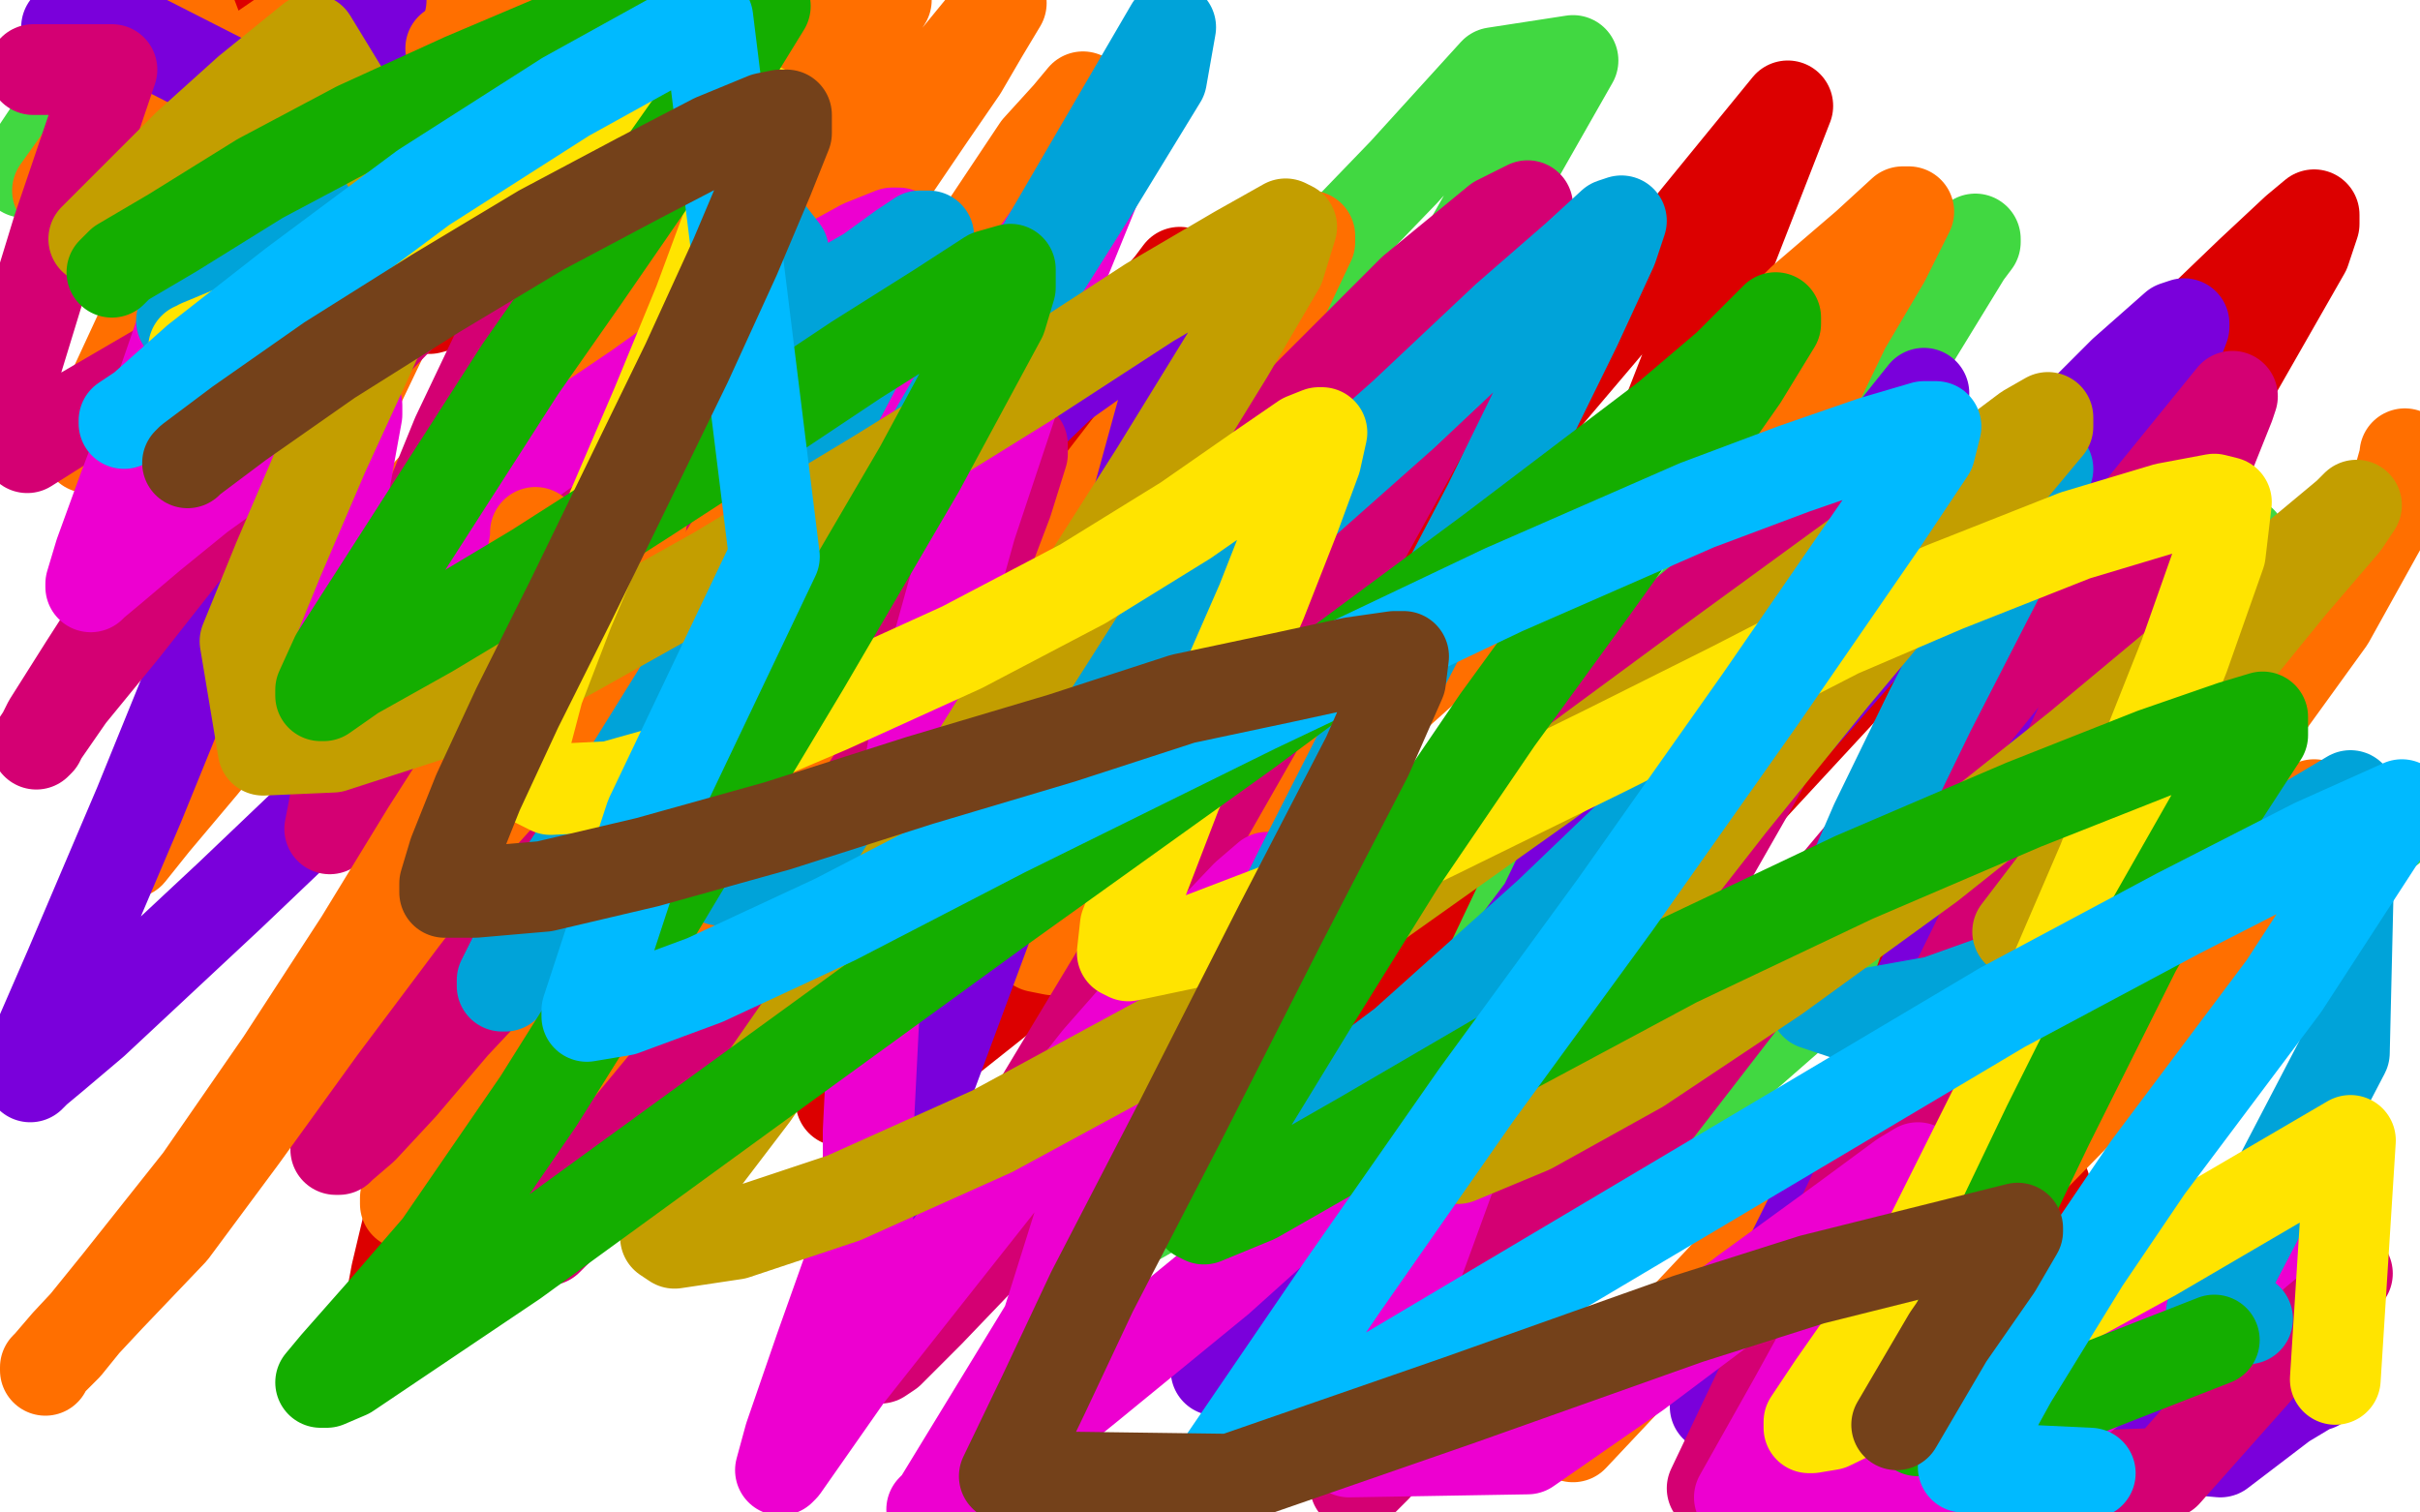
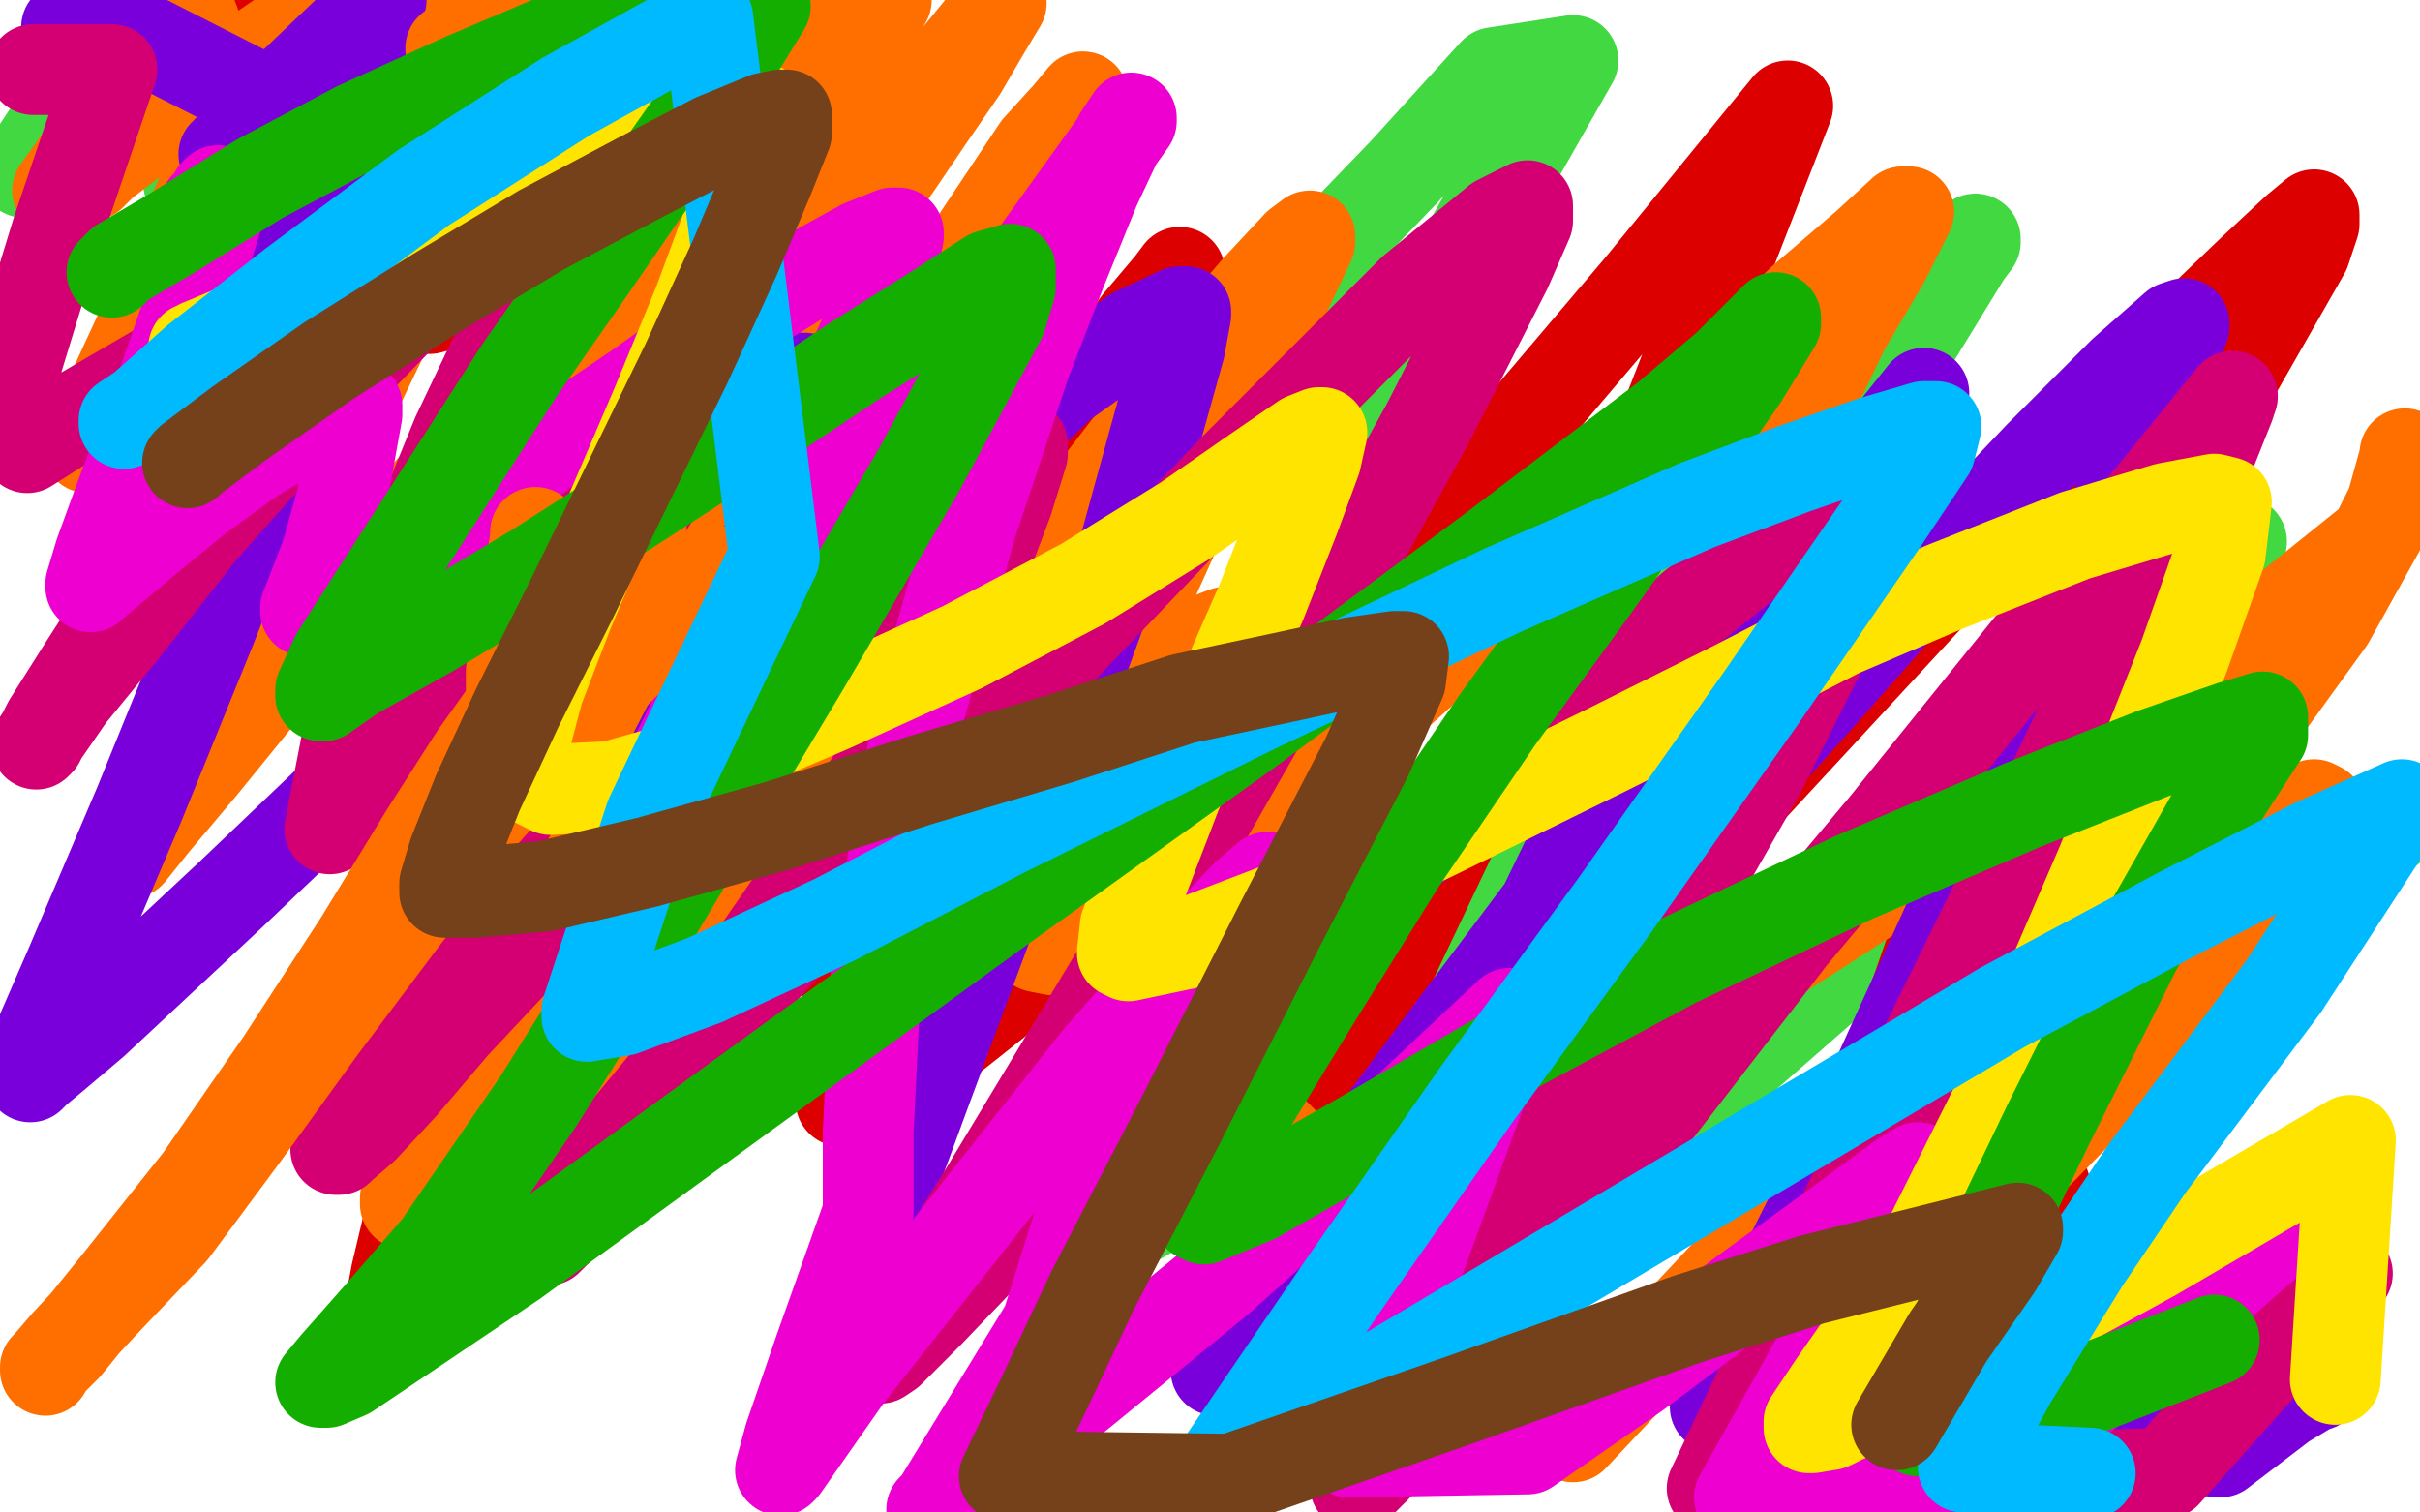
<svg xmlns="http://www.w3.org/2000/svg" width="800" height="500" version="1.1" style="stroke-antialiasing: false">
  <desc>This SVG has been created on https://colorillo.com/</desc>
  <rect x="0" y="0" width="800" height="500" style="fill: rgb(255,255,255); stroke-width:0" />
  <polyline points="8,57 10,53 10,53 16,44 16,44 22,33 22,33 30,22 30,22 39,12 39,12 49,3 49,3 85,158 77,186 63,244 63,246 65,244 77,233 98,211 129,181 164,147 199,113 231,83 257,60 277,44 291,35 296,32 298,32 298,33 297,36 275,82 258,116 242,149 226,181 214,212 204,241 197,267 193,286 193,297 193,299 195,299 206,294 232,278 272,247 339,183 409,114 464,57 494,24 520,20 442,157 413,217 348,390 357,414 380,401 414,373 467,314 521,248 566,192 593,155 619,120 639,95 650,81 653,79 653,80 650,84 620,133 581,199 544,266 528,302 516,337 509,363 509,378 519,382 543,374 576,350 616,315 656,274 690,236 715,206 731,188 740,179 741,179 740,186 732,210 722,245 712,280 707,305 706,317 723,310 753,294 790,274" style="fill: none; stroke: #41d841; stroke-width: 30; stroke-linejoin: round; stroke-linecap: round; stroke-antialiasing: false; stroke-antialias: 0; opacity: 1.0" />
  <polyline points="58,38 67,28 67,28 85,10 85,10 158,3 149,28 143,51 140,101 140,102 142,102 153,99 172,91 196,77 221,62 242,48 257,38 263,35 265,35 261,50 242,102 221,158 204,201 194,229 173,290 152,353 136,400 131,421 128,437 129,442 150,427 177,396 223,334 270,265 310,206 335,168 359,133 376,107 387,94 390,90 389,92 367,132 335,190 305,250 293,284 283,319 277,344 278,364 298,356 332,329 399,261 469,181 542,95 591,35 545,153 488,259 459,320 438,368 433,385 431,395 513,331 574,266 636,199 688,144 719,114 744,90 759,76 765,71 765,74 762,83 730,139 687,215 646,292 632,332 621,368 615,392 617,403 637,404 676,392" style="fill: none; stroke: #dc0000; stroke-width: 30; stroke-linejoin: round; stroke-linecap: round; stroke-antialiasing: false; stroke-antialias: 0; opacity: 1.0" />
  <polyline points="30,58 34,54 34,54 55,38 55,38 93,12 93,12 293,0 264,45 238,93 176,215 174,220 180,214 198,191 228,153 259,109 288,67 307,39 318,23 325,11 331,1 304,34 261,97 176,230 152,270 106,356 108,358 114,353 156,306 212,238 268,166 298,122 326,81 346,51 357,35 358,32 353,38 343,49 301,112 247,196 194,279 171,320 151,358 139,384 134,396 134,398 149,388 182,359 246,294 313,220 365,158 392,123 415,96 429,81 433,78 433,80 406,137 377,201 351,264 345,288 342,306 343,313 348,314 370,303 411,275 478,215 546,148 596,99 617,81 629,70 631,70 623,86 610,108 538,257 504,330 497,351 494,365 496,366 516,359 558,335 642,281 729,223 785,178 794,160 795,150 795,151 790,169 770,205 723,270 675,336 642,386 634,405 628,418 628,420 630,420 634,417 671,384 718,336 758,292 765,277 767,267 765,266 743,275 702,302 651,341 584,407 520,475 402,355 403,313 404,269 405,232 405,209 327,239 299,262 274,284 247,309 217,339 195,358 185,367 183,368 185,355 189,336 209,264 234,175 255,97 260,77 261,65 261,62 254,63 234,76 202,101 164,138 126,180 93,221 67,253 51,272 43,282 42,282 42,281 43,280 68,230 106,154 141,81 154,54 163,33 167,22 166,21 156,26 134,44 104,72 73,102 50,127 35,142 30,148 29,148 29,147 48,106 77,41 63,4 39,35 19,63" style="fill: none; stroke: #ff6f00; stroke-width: 30; stroke-linejoin: round; stroke-linecap: round; stroke-antialiasing: false; stroke-antialias: 0; opacity: 1.0" />
  <polyline points="766,458 765,458 765,458 755,464 755,464 734,480 734,480 567,465 612,375 664,261 722,108 722,107 719,108 702,123 674,151 638,189 601,231 564,272 532,306 508,332 493,348 486,355 485,355 486,354 511,319 551,260 592,200 612,168 626,144 635,132 636,130 632,135 612,160 569,220 520,287 478,343 452,378 428,412 412,437 403,450 402,453 402,452 427,420 466,368 504,313 518,284 528,259 533,245 533,242 524,244 499,258 462,284 420,318 377,354 338,388 309,415 289,432 280,440 279,440 279,437 286,415 307,358 333,288 356,224 372,180 383,140 390,115 392,104 392,103 390,103 375,110 351,127 322,155 290,188 261,221 236,248 219,268 209,279 207,281 213,268 228,239 246,198 260,163 267,138 266,125 258,125 237,141 202,173 140,235 76,296 31,338 18,349 12,354 10,356 10,354 13,343 23,320 46,266 70,207 86,166 90,155 91,150 91,149 90,150 90,151 89,151 90,151 98,142 82,164 72,179 69,182 71,174 76,162 80,144 93,96 111,39 126,0 81,43 76,49 75,50 75,51 74,51 75,51 78,48 87,33 30,4 29,5 28,5 22,9" style="fill: none; stroke: #7a00db; stroke-width: 30; stroke-linejoin: round; stroke-linecap: round; stroke-antialiasing: false; stroke-antialias: 0; opacity: 1.0" />
  <polyline points="776,421 769,428 769,428 748,451 748,451 716,487 716,487 566,492 596,429 629,361 658,302 731,149 737,134 738,131 712,163 669,216 623,273 592,310 558,354 524,398 494,437 470,467 455,485 449,491 448,491 455,478 485,426 523,358 558,297 582,255 604,211 620,177 627,157 628,151 621,154 596,171 559,201 512,241 462,285 411,331 366,375 330,410 307,434 294,447 291,449 292,448 325,395 375,312 435,207 472,140 498,89 505,73 505,68 495,73 467,96 408,155 343,223 288,282 253,320 219,359 195,388 183,406 180,410 181,410 185,406 219,360 264,295 307,229 322,195 333,166 338,150 338,147 329,154 306,177 254,231 195,291 150,339 133,359 120,373 113,379 112,380 111,380 112,374 133,335 165,276 211,189 182,227 159,258 146,277 142,283 191,204 229,144 234,136 234,135 232,135 219,145 194,169 162,206 131,245 109,274 116,238 131,193 151,144 171,102 187,70 196,51 200,43 200,42 199,42 188,52 165,73 134,103 100,138 67,175 41,208 23,230 14,243 12,246 13,245 16,239 28,220 46,192 66,161 84,133 97,113 106,95 106,94 105,94 95,98 76,109 52,122 28,136 9,148 4,125 19,76 37,23 11,23" style="fill: none; stroke: #d40073; stroke-width: 30; stroke-linejoin: round; stroke-linecap: round; stroke-antialiasing: false; stroke-antialias: 0; opacity: 1.0" />
  <polyline points="767,396 763,400 763,400 746,414 746,414 721,436 721,436 688,462 688,462 654,492 654,492 575,495 593,463 609,434 622,412 630,397 634,386 629,389 610,403 577,427 541,454 505,479 446,480 472,409 499,335 452,379 403,423 359,459 328,484 311,497 308,499 310,497 346,438 357,403 377,360 397,324 411,302 418,291 419,290 412,296 392,317 363,350 280,455 266,475 259,485 258,486 261,475 271,446 287,401 287,374 290,314 304,235 321,174 339,120 351,89 362,62 370,45 374,39 374,40 364,54 341,86 309,132 278,177 251,217 231,247 218,267 212,276 211,277 212,276 218,261 234,228 255,181 273,140 287,108 295,88 297,78 297,77 295,77 285,81 265,92 239,108 211,128 180,149 151,170 126,187 109,197 102,201 101,202 101,201 103,196 108,183 113,165 116,148 118,137 118,134 116,134 112,135 101,141 84,151 66,164 50,177 37,188 31,193 30,194 30,193 33,183 41,161 52,132 62,103 69,81 73,68 73,64 72,63 71,64 70,66 68,68" style="fill: none; stroke: #ed00d0; stroke-width: 30; stroke-linejoin: round; stroke-linecap: round; stroke-antialiasing: false; stroke-antialias: 0; opacity: 1.0" />
  <polyline points="149,16 172,5 172,5 259,6 221,130 217,150 213,166 211,180 210,192 210,198 211,200 212,200 223,199 245,188 232,197 213,213 188,238 160,269 133,304 106,340 80,376 57,407 36,429 22,444 16,451 15,453 15,452 22,445 39,424 66,390 93,351 119,311 141,275 157,250 167,236 170,230 170,229 169,229 169,228 169,227 169,226 169,222 171,211 174,197 176,184 177,178 177,176 177,177" style="fill: none; stroke: #ff6f00; stroke-width: 30; stroke-linejoin: round; stroke-linecap: round; stroke-antialiasing: false; stroke-antialias: 0; opacity: 1.0" />
-   <polyline points="60,106 69,98 69,98 94,78 94,78 129,51 129,51 165,26 165,26 199,6 199,6 259,83 253,100 250,110 248,112 248,113 249,112 250,111 260,107 273,98 287,90 298,82 304,78 306,78 307,78 306,79 302,88 289,110 270,146 248,188 224,229 201,266 182,295 171,314 166,324 166,326 167,326 177,318 198,298 228,263 274,197 323,124 362,62 384,26 387,9 250,244 241,270 237,285 237,290 238,291 251,289 279,276 321,252 370,217 420,176 464,137 498,105 521,85 533,74 536,73 533,82 521,108 492,167 459,230 431,285 413,321 398,355 388,379 383,390 383,393 396,391 424,375 464,345 512,302 561,255 606,213 641,182 665,164 676,155 677,155 672,169 657,198 638,235 620,272 607,302 600,321 600,332 612,336 640,331 682,316 730,291 777,263 775,348 739,417 731,434 732,438 743,436" style="fill: none; stroke: #00a3d9; stroke-width: 30; stroke-linejoin: round; stroke-linecap: round; stroke-antialiasing: false; stroke-antialias: 0; opacity: 1.0" />
-   <polyline points="31,79 33,77 33,77 44,66 44,66 62,48 62,48 82,30 82,30 103,13 103,13 142,77 124,113 107,150 92,185 81,212 87,248 110,247 144,236 187,217 237,189 290,157 340,126 380,100 409,83 425,74 427,75 423,88 406,117 382,156 340,222 277,323 265,339 249,362 233,383 224,399 220,409 223,411 243,408 279,396 328,374 387,342 449,303 511,259 568,217 616,182 650,157 670,142 677,138 677,141 662,159 637,187 606,224 572,266 540,307 512,340 491,364 478,378 476,383 482,383 506,373 542,353 587,323 638,286 687,247 729,212 758,185 776,170 779,167 775,173 757,194 731,226 699,266 667,308" style="fill: none; stroke: #c39e00; stroke-width: 30; stroke-linejoin: round; stroke-linecap: round; stroke-antialiasing: false; stroke-antialias: 0; opacity: 1.0" />
  <polyline points="66,115 65,115 65,115 64,115 64,115 64,116 64,116 66,114 66,114 78,109 78,109 93,102 111,94 135,84 161,72 188,60 213,50 232,41 246,36 250,36 252,36 252,38 252,43 248,55 241,73 231,100 217,134 202,169 188,202 178,228 173,247 174,257 182,261 202,260 234,251 274,234 318,214 358,193 392,172 415,156 431,145 436,143 437,143 435,152 428,171 417,199 403,231 389,262 379,288 372,306 371,315 373,316 392,312 426,299 474,276 531,248 573,227 608,209 643,194 686,177 716,168 732,165 736,166 734,183 722,217 695,285 664,357 636,413 620,438 606,458 598,470 598,472 599,472 605,471 650,449 712,415 777,377 772,456" style="fill: none; stroke: #ffe400; stroke-width: 30; stroke-linejoin: round; stroke-linecap: round; stroke-antialiasing: false; stroke-antialias: 0; opacity: 1.0" />
  <polyline points="37,90 40,87 40,87 57,77 57,77 86,59 86,59 118,42 118,42 153,26 153,26 186,12 186,12 215,3 215,3 253,2 245,15 232,36 213,63 193,92 172,122 111,217 106,228 106,230 107,230 117,223 142,209 177,188 213,165 250,141 283,119 310,102 327,91 334,89 334,95 331,105 304,155 266,220 215,305 178,364 145,412 126,434 111,451 106,457 108,457 115,454 170,417 247,361 331,300 412,242 493,182 551,138 571,121 584,108 587,105 587,107 576,125 555,155 527,194 495,238 463,285 435,330 413,366 401,390 396,402 398,403 415,396 450,376 498,348 554,318 613,290 669,266 712,249 738,240 748,237 748,243 735,263 706,314 677,372 654,420 645,443 637,461 634,472 634,473 651,471 686,461 732,443" style="fill: none; stroke: #14ae00; stroke-width: 30; stroke-linejoin: round; stroke-linecap: round; stroke-antialiasing: false; stroke-antialias: 0; opacity: 1.0" />
  <polyline points="41,140 41,139 41,139 47,135 47,135 65,119 65,119 97,94 97,94 140,62 140,62 187,32 187,32 234,6 234,6 256,184 215,270 194,334 194,336 206,334 233,324 276,304 332,275 415,234 497,195 561,167 593,155 619,146 636,141 640,141 638,149 622,173 582,231 534,299 488,362 444,425 401,488 662,333 720,302 765,279 794,266 755,326 710,386 689,417 665,456 649,485 691,487" style="fill: none; stroke: #00baff; stroke-width: 30; stroke-linejoin: round; stroke-linecap: round; stroke-antialiasing: false; stroke-antialias: 0; opacity: 1.0" />
  <polyline points="62,153 63,152 63,152 79,140 79,140 109,119 109,119 144,97 144,97 179,76 179,76 211,59 211,59 236,46 236,46 253,39 253,39 258,38 258,38 260,38 260,39 260,44 254,59 243,85 227,120 208,159 189,198 171,234 158,262 150,282 147,292 147,294 147,295 157,295 180,293 214,285 257,273 304,258 351,244 391,231 424,224 447,219 461,217 464,217 463,225 452,250 423,306 390,371 361,427 345,461 332,488 407,489 482,463 558,436 599,423 667,406 667,407 660,419 644,442 627,471" style="fill: none; stroke: #74411a; stroke-width: 30; stroke-linejoin: round; stroke-linecap: round; stroke-antialiasing: false; stroke-antialias: 0; opacity: 1.0" />
</svg>